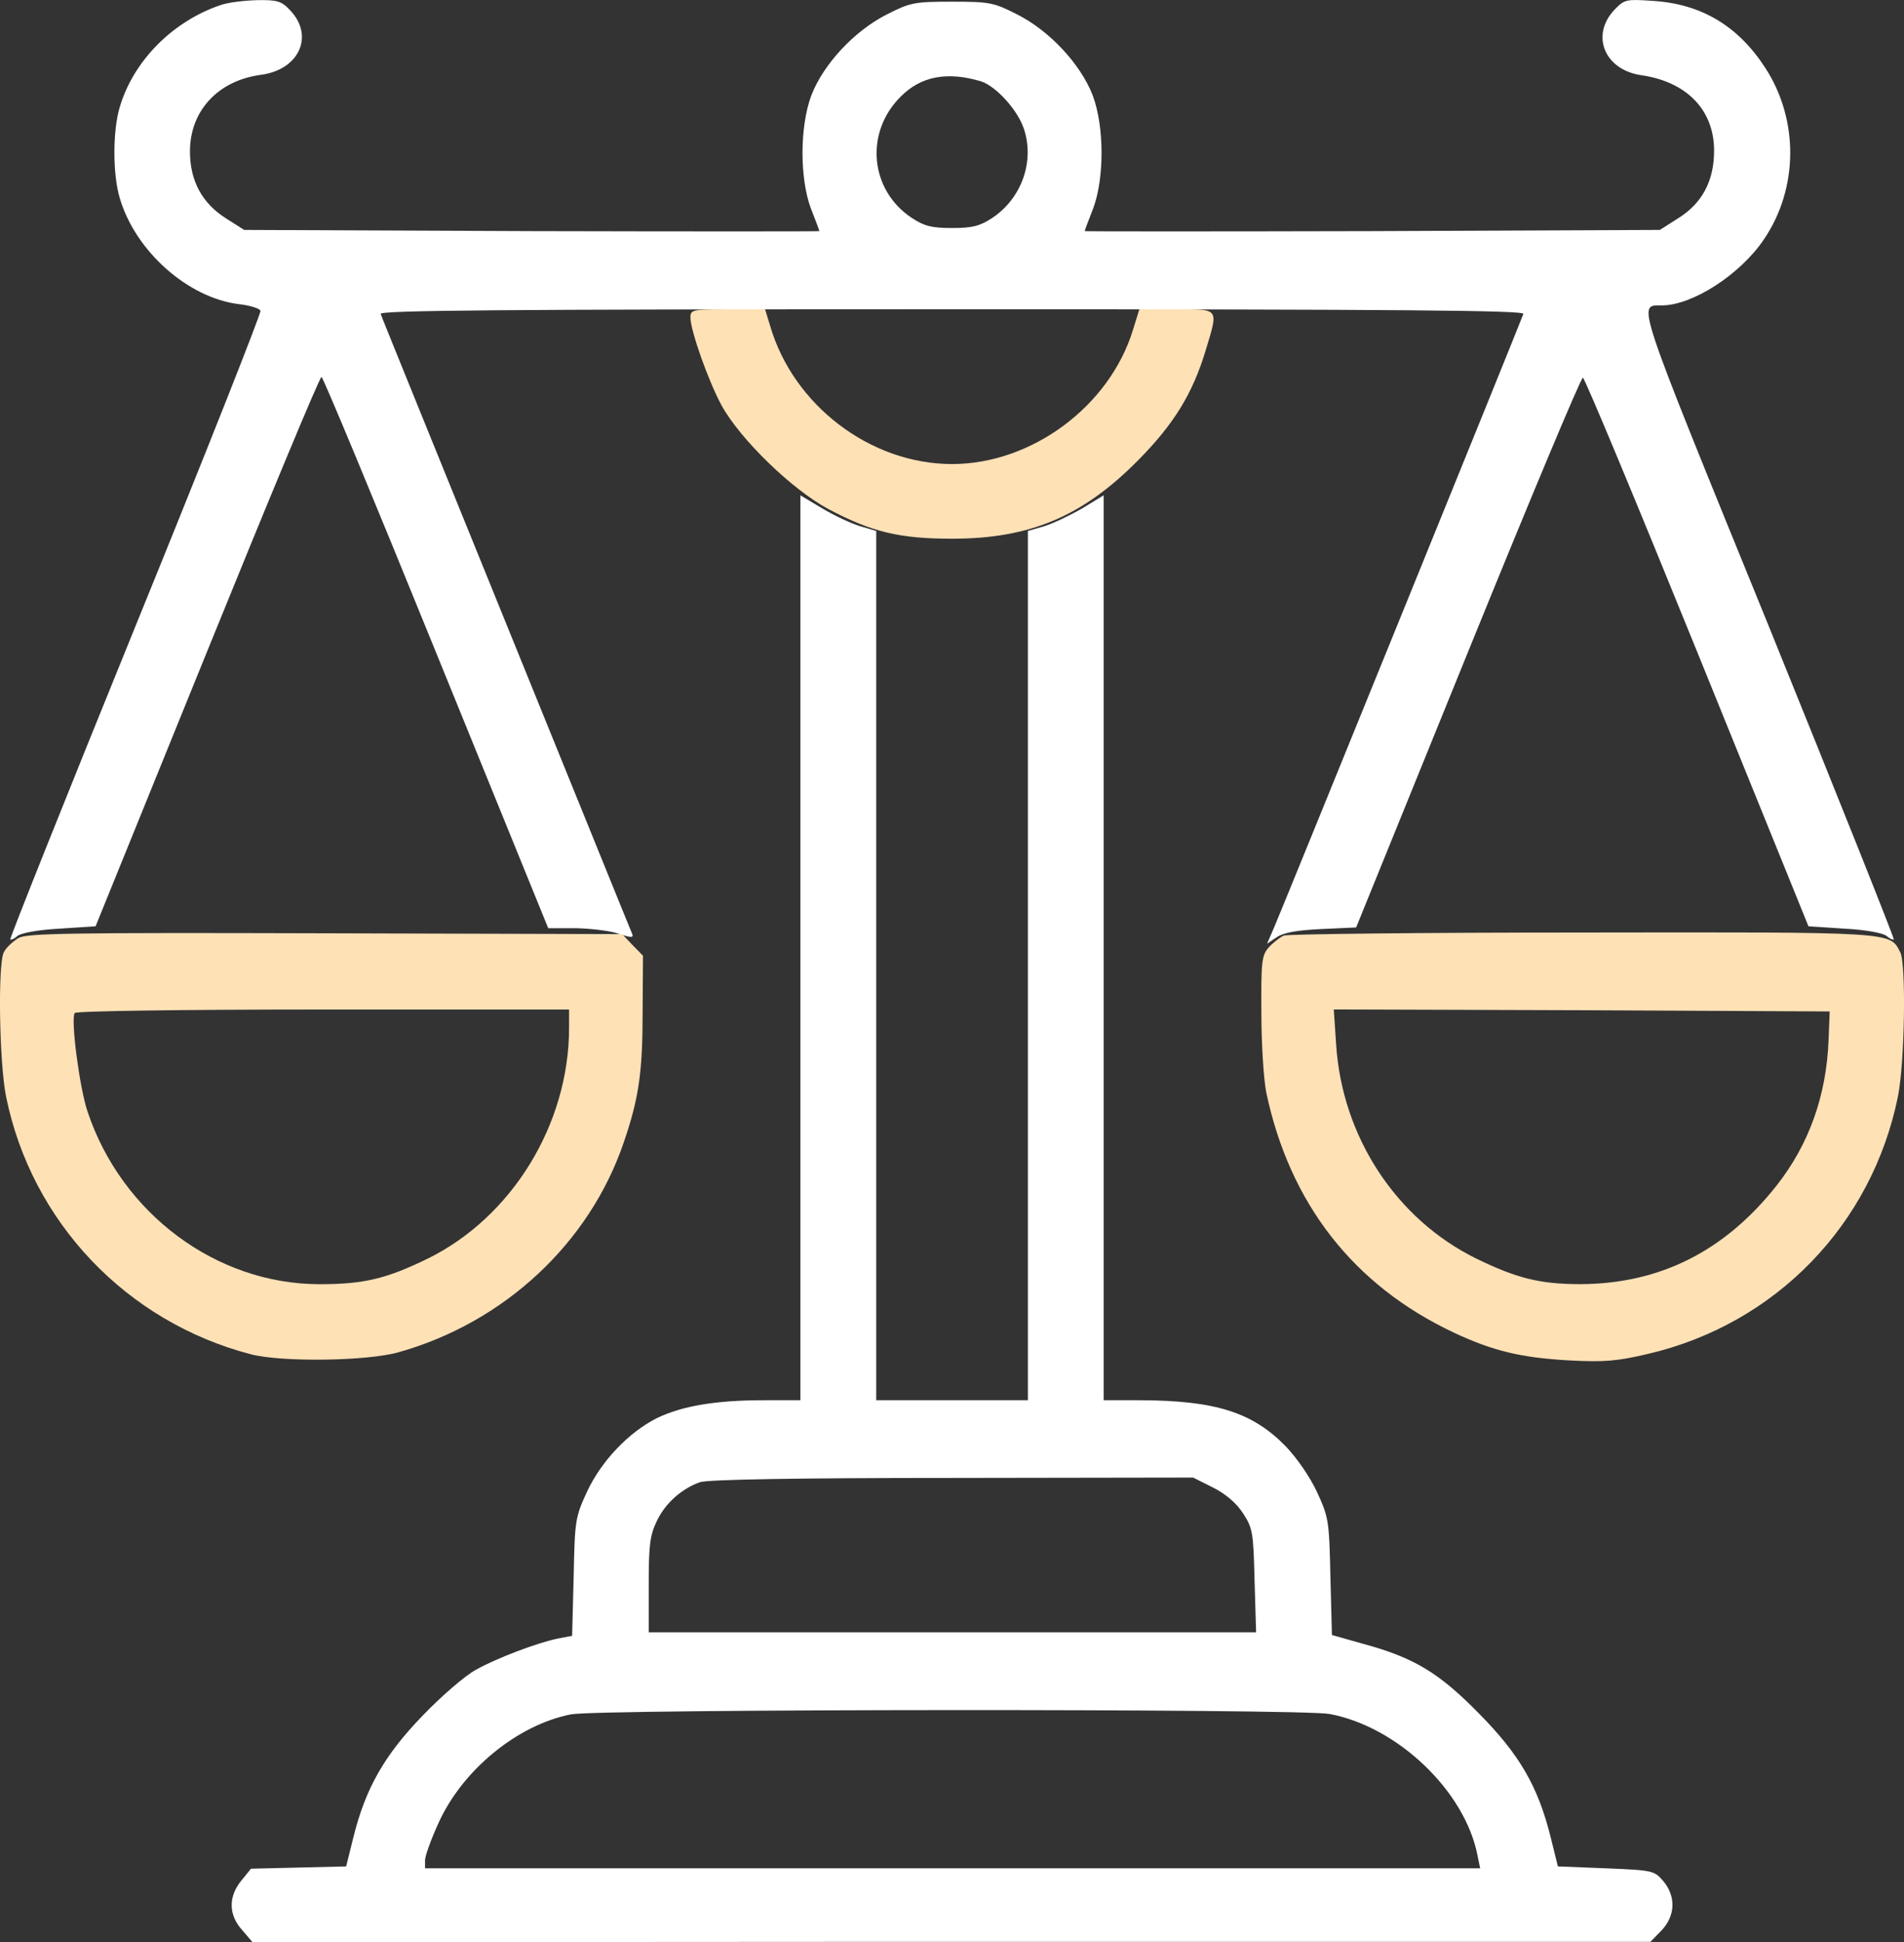
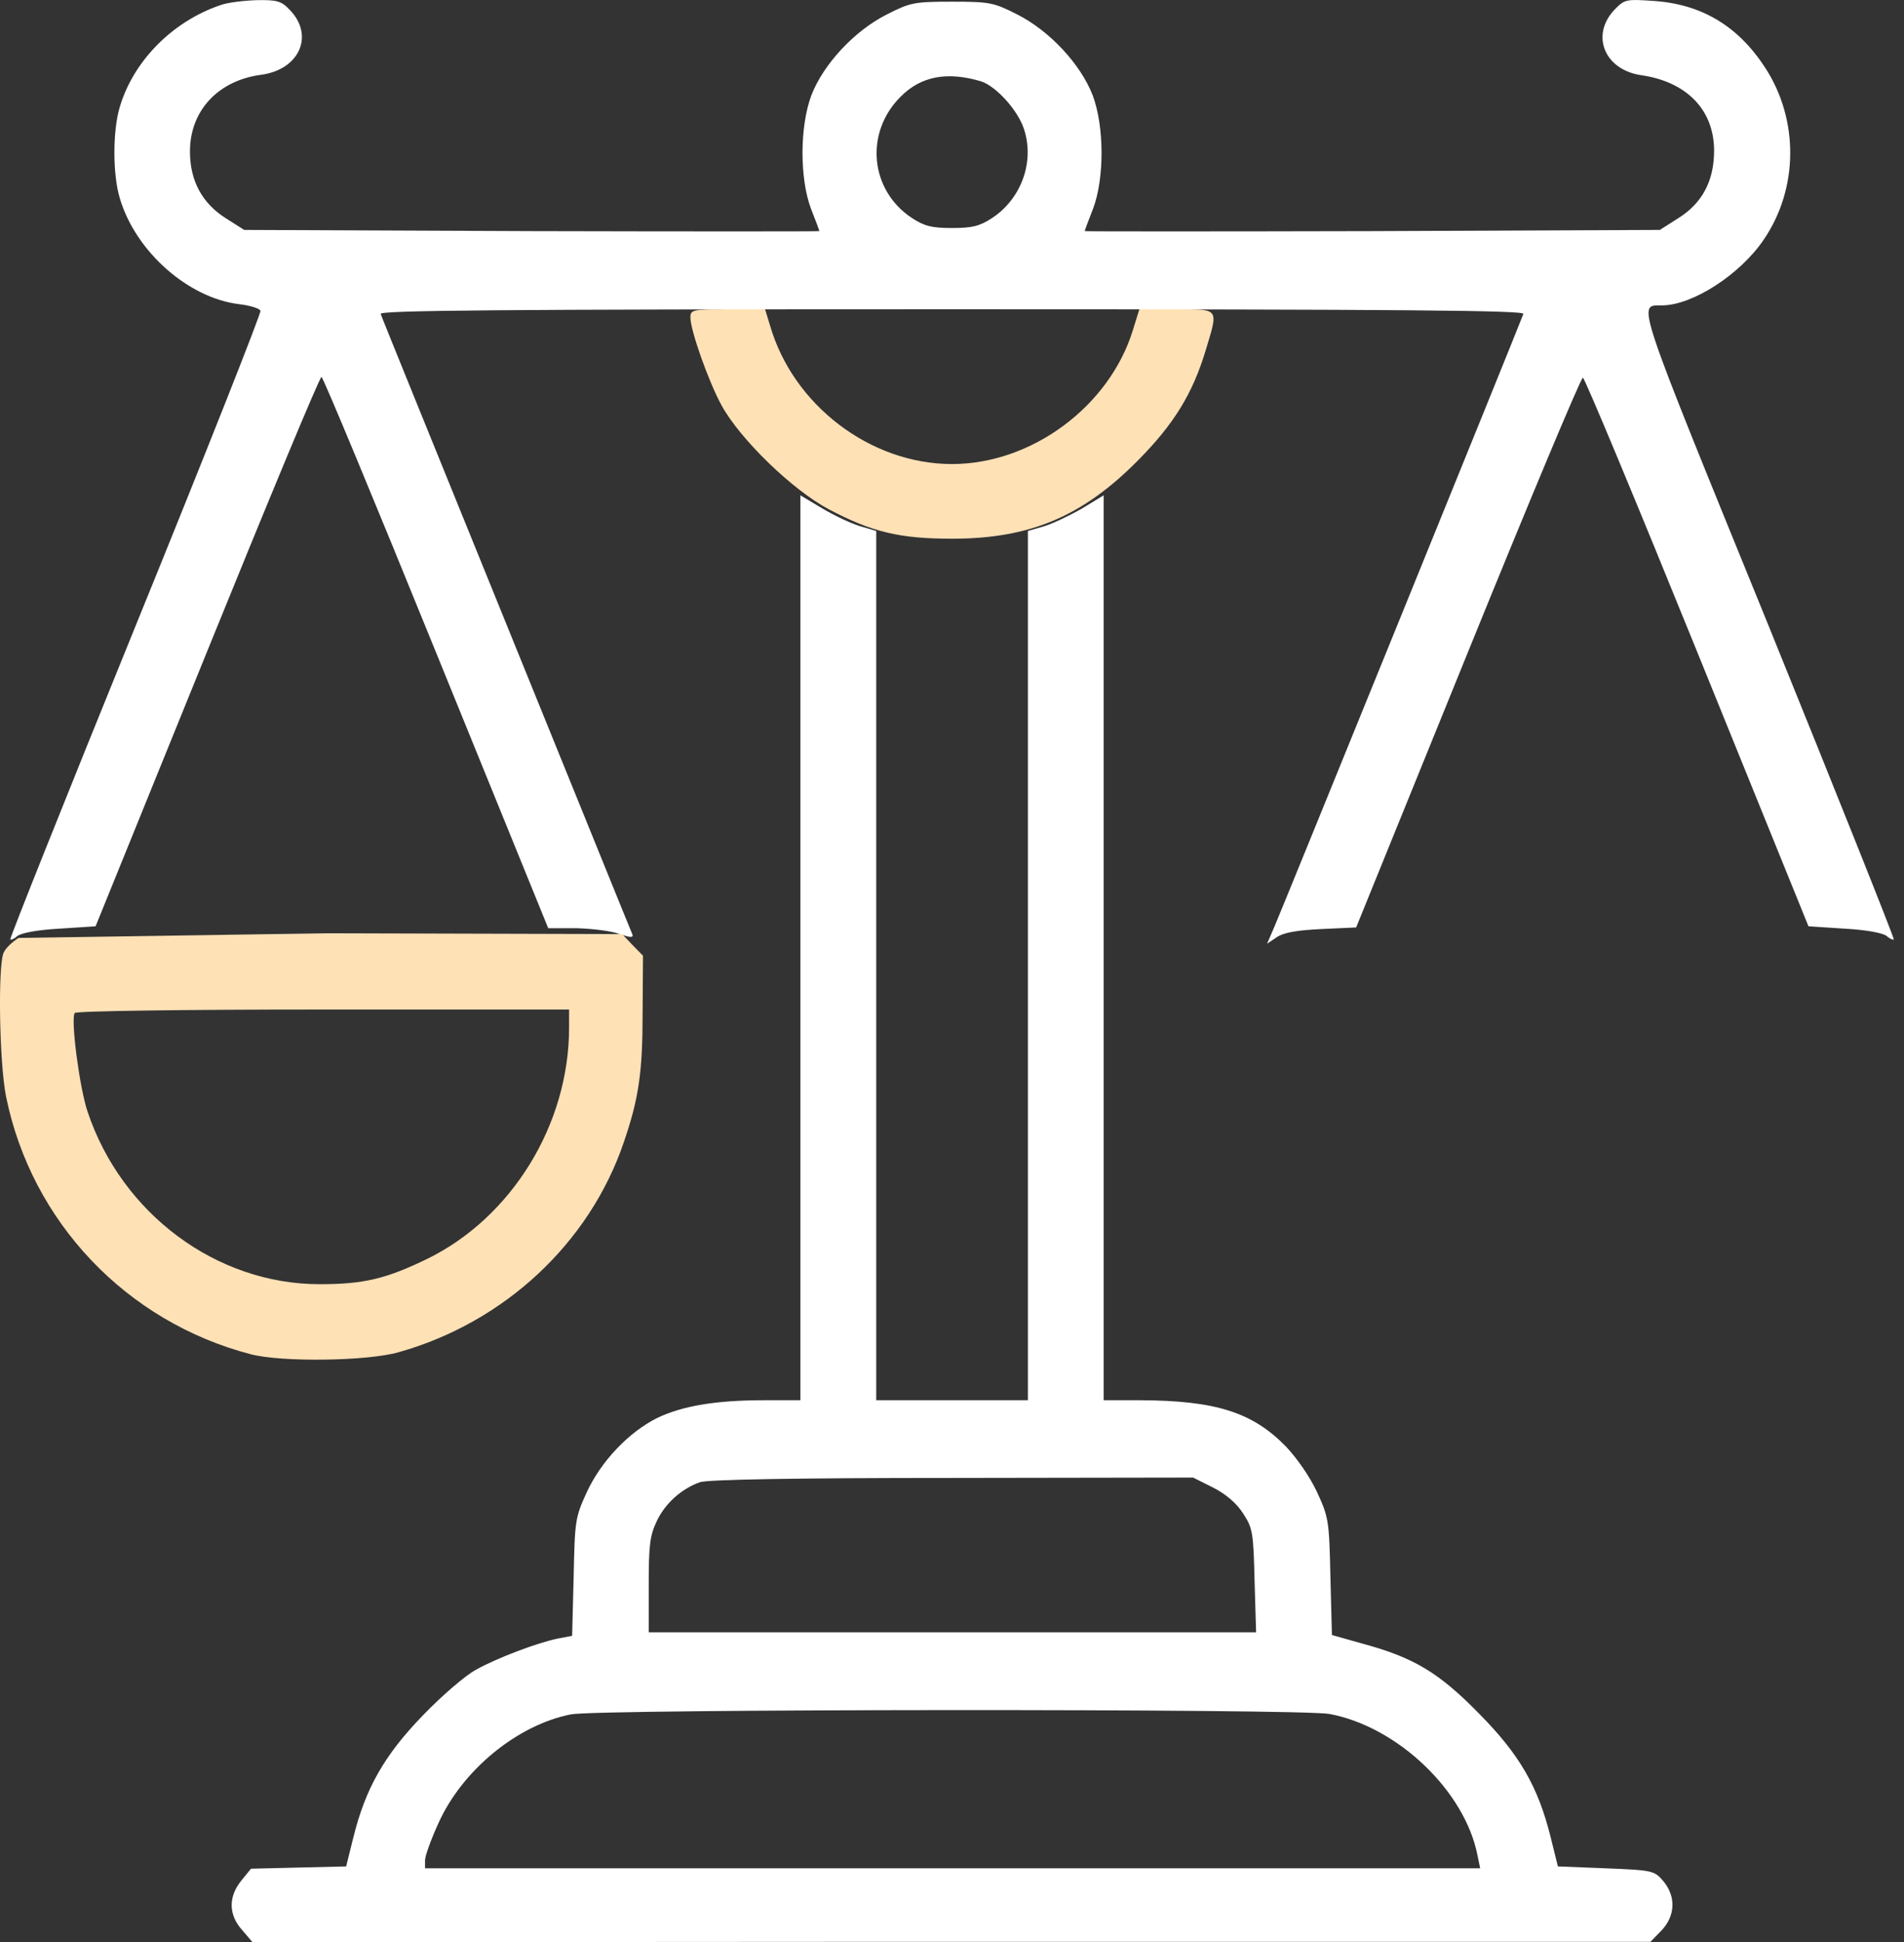
<svg xmlns="http://www.w3.org/2000/svg" viewBox="0 0 34.9 35.588" fill="none">
  <rect x="0" y="0" width="34.9" height="35.588" fill="#333333" stroke="none" />
  <path d="M4.038 0.095C3.162 0.393 2.446 1.116 2.196 1.959C2.064 2.392 2.064 3.2 2.196 3.632C2.481 4.603 3.447 5.461 4.385 5.574C4.58 5.596 4.761 5.652 4.775 5.695C4.788 5.737 3.76 8.339 2.481 11.479C1.203 14.62 0.174 17.2 0.188 17.214C0.202 17.228 0.264 17.2 0.32 17.15C0.389 17.094 0.702 17.037 1.091 17.016L1.752 16.973L3.795 11.94C4.92 9.168 5.859 6.907 5.893 6.907C5.921 6.907 6.866 9.183 7.992 11.954L10.049 17.008H10.57C10.855 17.016 11.21 17.058 11.356 17.115C11.55 17.179 11.613 17.186 11.592 17.122C11.571 17.079 10.536 14.52 9.285 11.444C8.034 8.36 6.991 5.801 6.978 5.752C6.95 5.688 9.069 5.667 17.45 5.667C25.832 5.667 27.951 5.688 27.923 5.752C27.833 6 23.469 16.732 23.357 16.987L23.225 17.292L23.406 17.171C23.531 17.086 23.781 17.044 24.226 17.023L24.858 16.994L26.908 11.947C28.034 9.175 28.98 6.914 29.014 6.921C29.049 6.928 29.994 9.197 31.113 11.954L33.149 16.973L33.809 17.016C34.199 17.037 34.511 17.094 34.581 17.15C34.636 17.2 34.699 17.228 34.713 17.214C34.727 17.2 33.691 14.605 32.412 11.451C29.939 5.383 30.015 5.603 30.46 5.596C31.023 5.596 31.898 5.029 32.329 4.391C32.968 3.455 32.975 2.193 32.357 1.243C31.857 0.471 31.182 0.074 30.307 0.017C29.813 -0.018 29.779 -0.011 29.605 0.166C29.146 0.634 29.403 1.279 30.084 1.378C30.918 1.498 31.419 2.016 31.419 2.76C31.419 3.313 31.203 3.724 30.758 4.001L30.425 4.213L25.15 4.235C22.252 4.242 19.883 4.242 19.883 4.235C19.883 4.221 19.952 4.036 20.036 3.824C20.244 3.271 20.244 2.321 20.029 1.747C19.806 1.172 19.236 0.563 18.646 0.265C18.215 0.045 18.138 0.031 17.45 0.031C16.762 0.031 16.686 0.045 16.255 0.265C15.664 0.563 15.094 1.172 14.872 1.747C14.657 2.321 14.657 3.271 14.865 3.824C14.949 4.036 15.018 4.221 15.018 4.235C15.018 4.242 12.648 4.242 9.75 4.235L4.476 4.213L4.142 4.001C3.704 3.724 3.482 3.313 3.482 2.774C3.482 2.03 3.996 1.477 4.781 1.371C5.49 1.279 5.768 0.648 5.31 0.18C5.157 0.017 5.073 -0.004 4.705 0.003C4.476 0.01 4.17 0.045 4.038 0.095ZM17.985 1.491C18.263 1.584 18.66 2.023 18.771 2.37C18.965 2.966 18.722 3.639 18.187 3.994C17.958 4.143 17.826 4.178 17.45 4.178C17.075 4.178 16.943 4.143 16.714 3.994C15.942 3.483 15.845 2.427 16.512 1.768C16.887 1.392 17.367 1.307 17.985 1.491Z" fill="white" />
  <path d="M14.671 17.363V25.657H13.997C13.114 25.657 12.503 25.763 12.044 25.983C11.523 26.245 11.022 26.77 10.758 27.337C10.543 27.805 10.536 27.861 10.515 28.896L10.487 29.974L10.23 30.023C9.869 30.094 9.111 30.378 8.722 30.597C8.534 30.697 8.097 31.072 7.756 31.427C7.047 32.157 6.7 32.767 6.477 33.667L6.345 34.199L5.477 34.22L4.601 34.241L4.427 34.454C4.184 34.751 4.184 35.085 4.441 35.368L4.629 35.588L16.304 35.581C22.725 35.581 28.486 35.581 29.112 35.581H30.252L30.453 35.375C30.71 35.106 30.724 34.751 30.488 34.468C30.321 34.276 30.3 34.269 29.438 34.234L28.556 34.199L28.424 33.667C28.195 32.745 27.861 32.157 27.11 31.398C26.374 30.647 25.915 30.371 24.97 30.116L24.414 29.959L24.386 28.889C24.365 27.861 24.351 27.797 24.143 27.344C24.011 27.06 23.775 26.72 23.566 26.5C22.955 25.876 22.28 25.664 20.911 25.657H20.23V17.363V9.076L19.834 9.317C19.612 9.445 19.299 9.594 19.139 9.643L18.841 9.729V17.696V25.657H17.451H16.061V17.696V9.729L15.769 9.643C15.602 9.594 15.289 9.445 15.074 9.317L14.671 9.076V17.363ZM22.239 27.259C22.475 27.379 22.67 27.549 22.788 27.734C22.962 28.003 22.975 28.081 22.996 28.967L23.024 29.91H17.458H11.891V29.045C11.891 28.315 11.912 28.138 12.037 27.875C12.19 27.549 12.489 27.28 12.829 27.159C12.968 27.11 14.567 27.081 17.458 27.081L21.87 27.074L22.239 27.259ZM24.372 31.406C25.616 31.639 26.853 32.816 27.083 34L27.131 34.234H17.458H7.791V34.085C7.791 34.007 7.902 33.702 8.034 33.412C8.472 32.433 9.487 31.604 10.466 31.413C10.974 31.313 23.844 31.306 24.372 31.406Z" fill="white" />
  <path d="M12.655 5.817C12.655 6.051 12.982 6.979 13.225 7.426C13.566 8.049 14.525 8.978 15.192 9.332C15.984 9.75 16.491 9.871 17.45 9.871C18.875 9.871 19.841 9.467 20.863 8.432C21.523 7.766 21.863 7.206 22.1 6.419C22.336 5.64 22.357 5.668 21.565 5.668H20.884L20.765 6.051C20.334 7.447 18.91 8.503 17.45 8.503C15.956 8.503 14.539 7.426 14.115 5.966L14.024 5.668H13.336C12.697 5.668 12.655 5.675 12.655 5.817Z" fill="#FFE1B6" />
-   <path d="M0.341 17.186C0.236 17.25 0.111 17.364 0.07 17.449C-0.042 17.661 -0.014 19.469 0.111 20.093C0.577 22.389 2.314 24.218 4.594 24.814C5.164 24.963 6.734 24.941 7.304 24.778C9.25 24.232 10.807 22.772 11.432 20.936C11.71 20.128 11.779 19.646 11.779 18.555L11.786 17.512L11.592 17.314L11.404 17.116L5.963 17.101C1.265 17.087 0.501 17.101 0.341 17.186ZM10.431 18.831C10.431 20.603 9.382 22.304 7.839 23.063C7.082 23.431 6.672 23.531 5.859 23.531C3.968 23.531 2.231 22.241 1.605 20.369C1.46 19.944 1.293 18.682 1.369 18.562C1.39 18.526 3.287 18.498 5.921 18.498H10.431V18.831Z" fill="#FFE1B6" />
-   <path d="M23.531 17.143C23.455 17.179 23.329 17.278 23.253 17.363C23.128 17.505 23.114 17.618 23.121 18.561C23.121 19.128 23.163 19.787 23.211 20.021C23.642 22.056 24.81 23.551 26.644 24.416C27.367 24.756 27.881 24.877 28.757 24.927C29.41 24.962 29.64 24.941 30.216 24.806C32.544 24.26 34.31 22.446 34.789 20.092C34.914 19.468 34.942 17.661 34.831 17.448C34.636 17.072 34.768 17.079 29.007 17.087C26.075 17.087 23.607 17.115 23.531 17.143ZM33.517 19.064C33.476 20.085 33.156 20.971 32.565 21.723C31.613 22.928 30.425 23.523 28.973 23.53C28.229 23.53 27.805 23.424 27.061 23.062C25.588 22.339 24.594 20.822 24.49 19.121L24.448 18.497L28.993 18.511L33.538 18.533L33.517 19.064Z" fill="#FFE1B6" />
+   <path d="M0.341 17.186C0.236 17.25 0.111 17.364 0.07 17.449C-0.042 17.661 -0.014 19.469 0.111 20.093C0.577 22.389 2.314 24.218 4.594 24.814C5.164 24.963 6.734 24.941 7.304 24.778C9.25 24.232 10.807 22.772 11.432 20.936C11.71 20.128 11.779 19.646 11.779 18.555L11.786 17.512L11.592 17.314L11.404 17.116L5.963 17.101ZM10.431 18.831C10.431 20.603 9.382 22.304 7.839 23.063C7.082 23.431 6.672 23.531 5.859 23.531C3.968 23.531 2.231 22.241 1.605 20.369C1.46 19.944 1.293 18.682 1.369 18.562C1.39 18.526 3.287 18.498 5.921 18.498H10.431V18.831Z" fill="#FFE1B6" />
</svg>